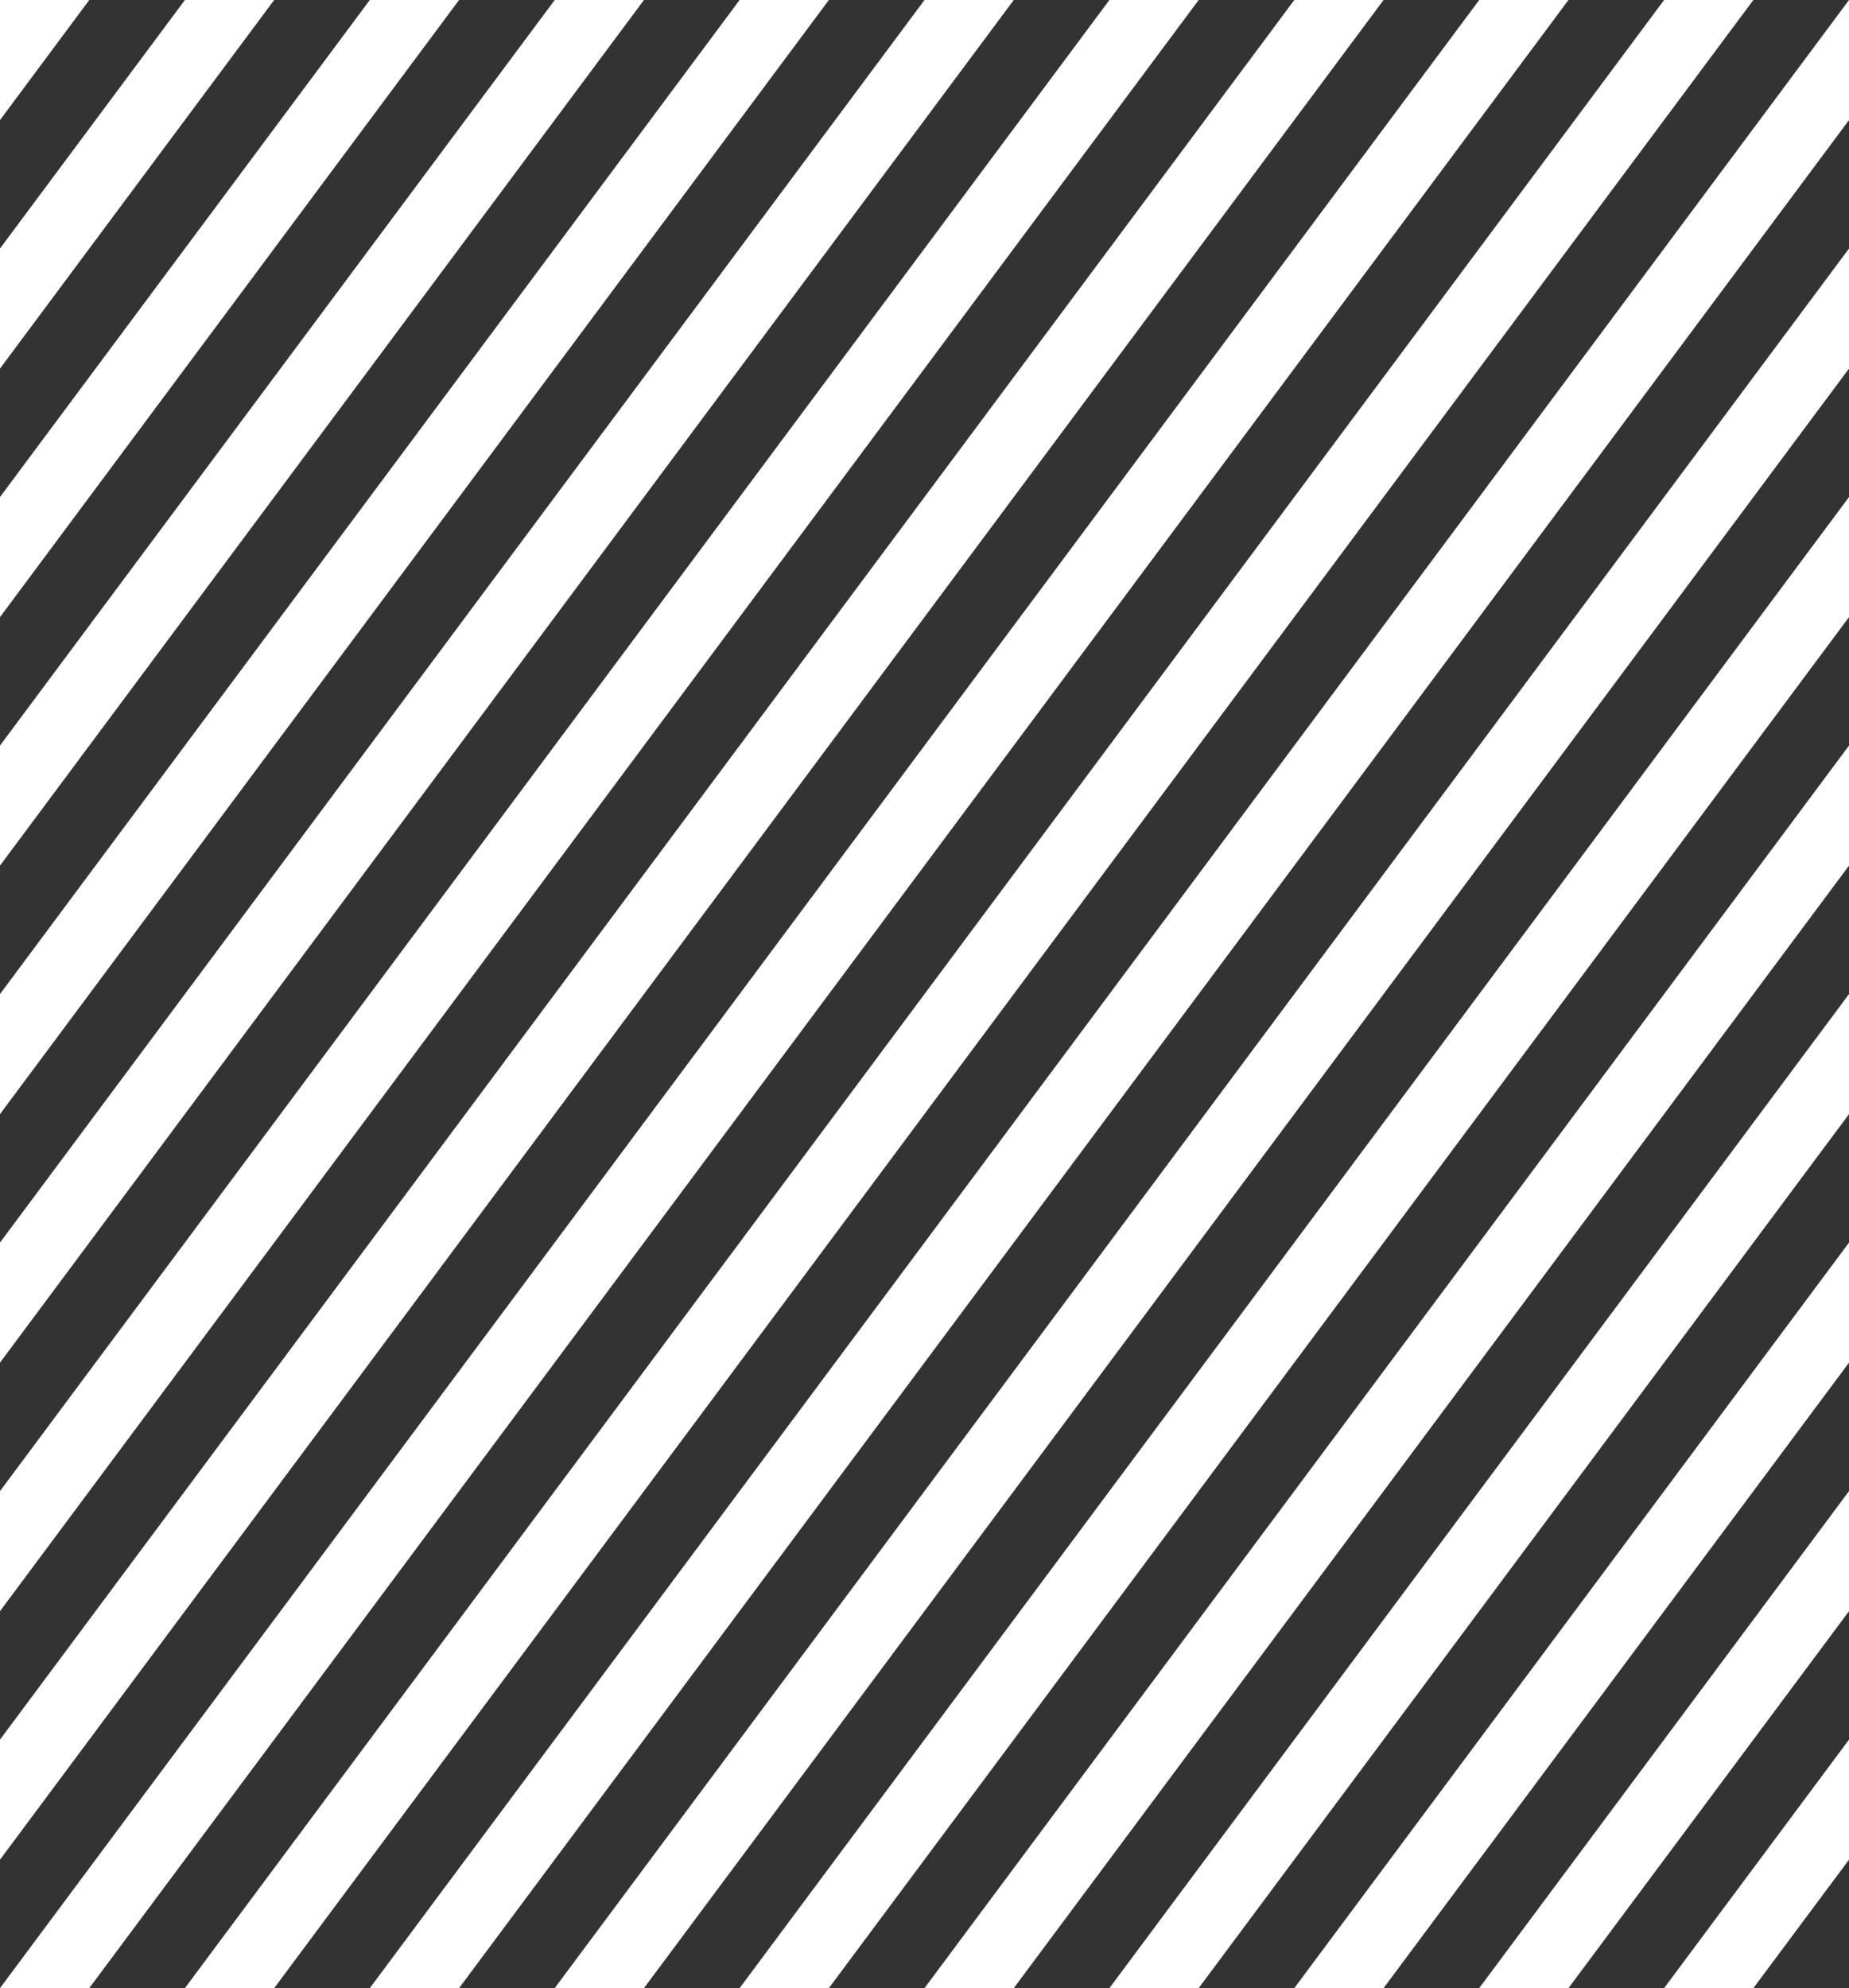
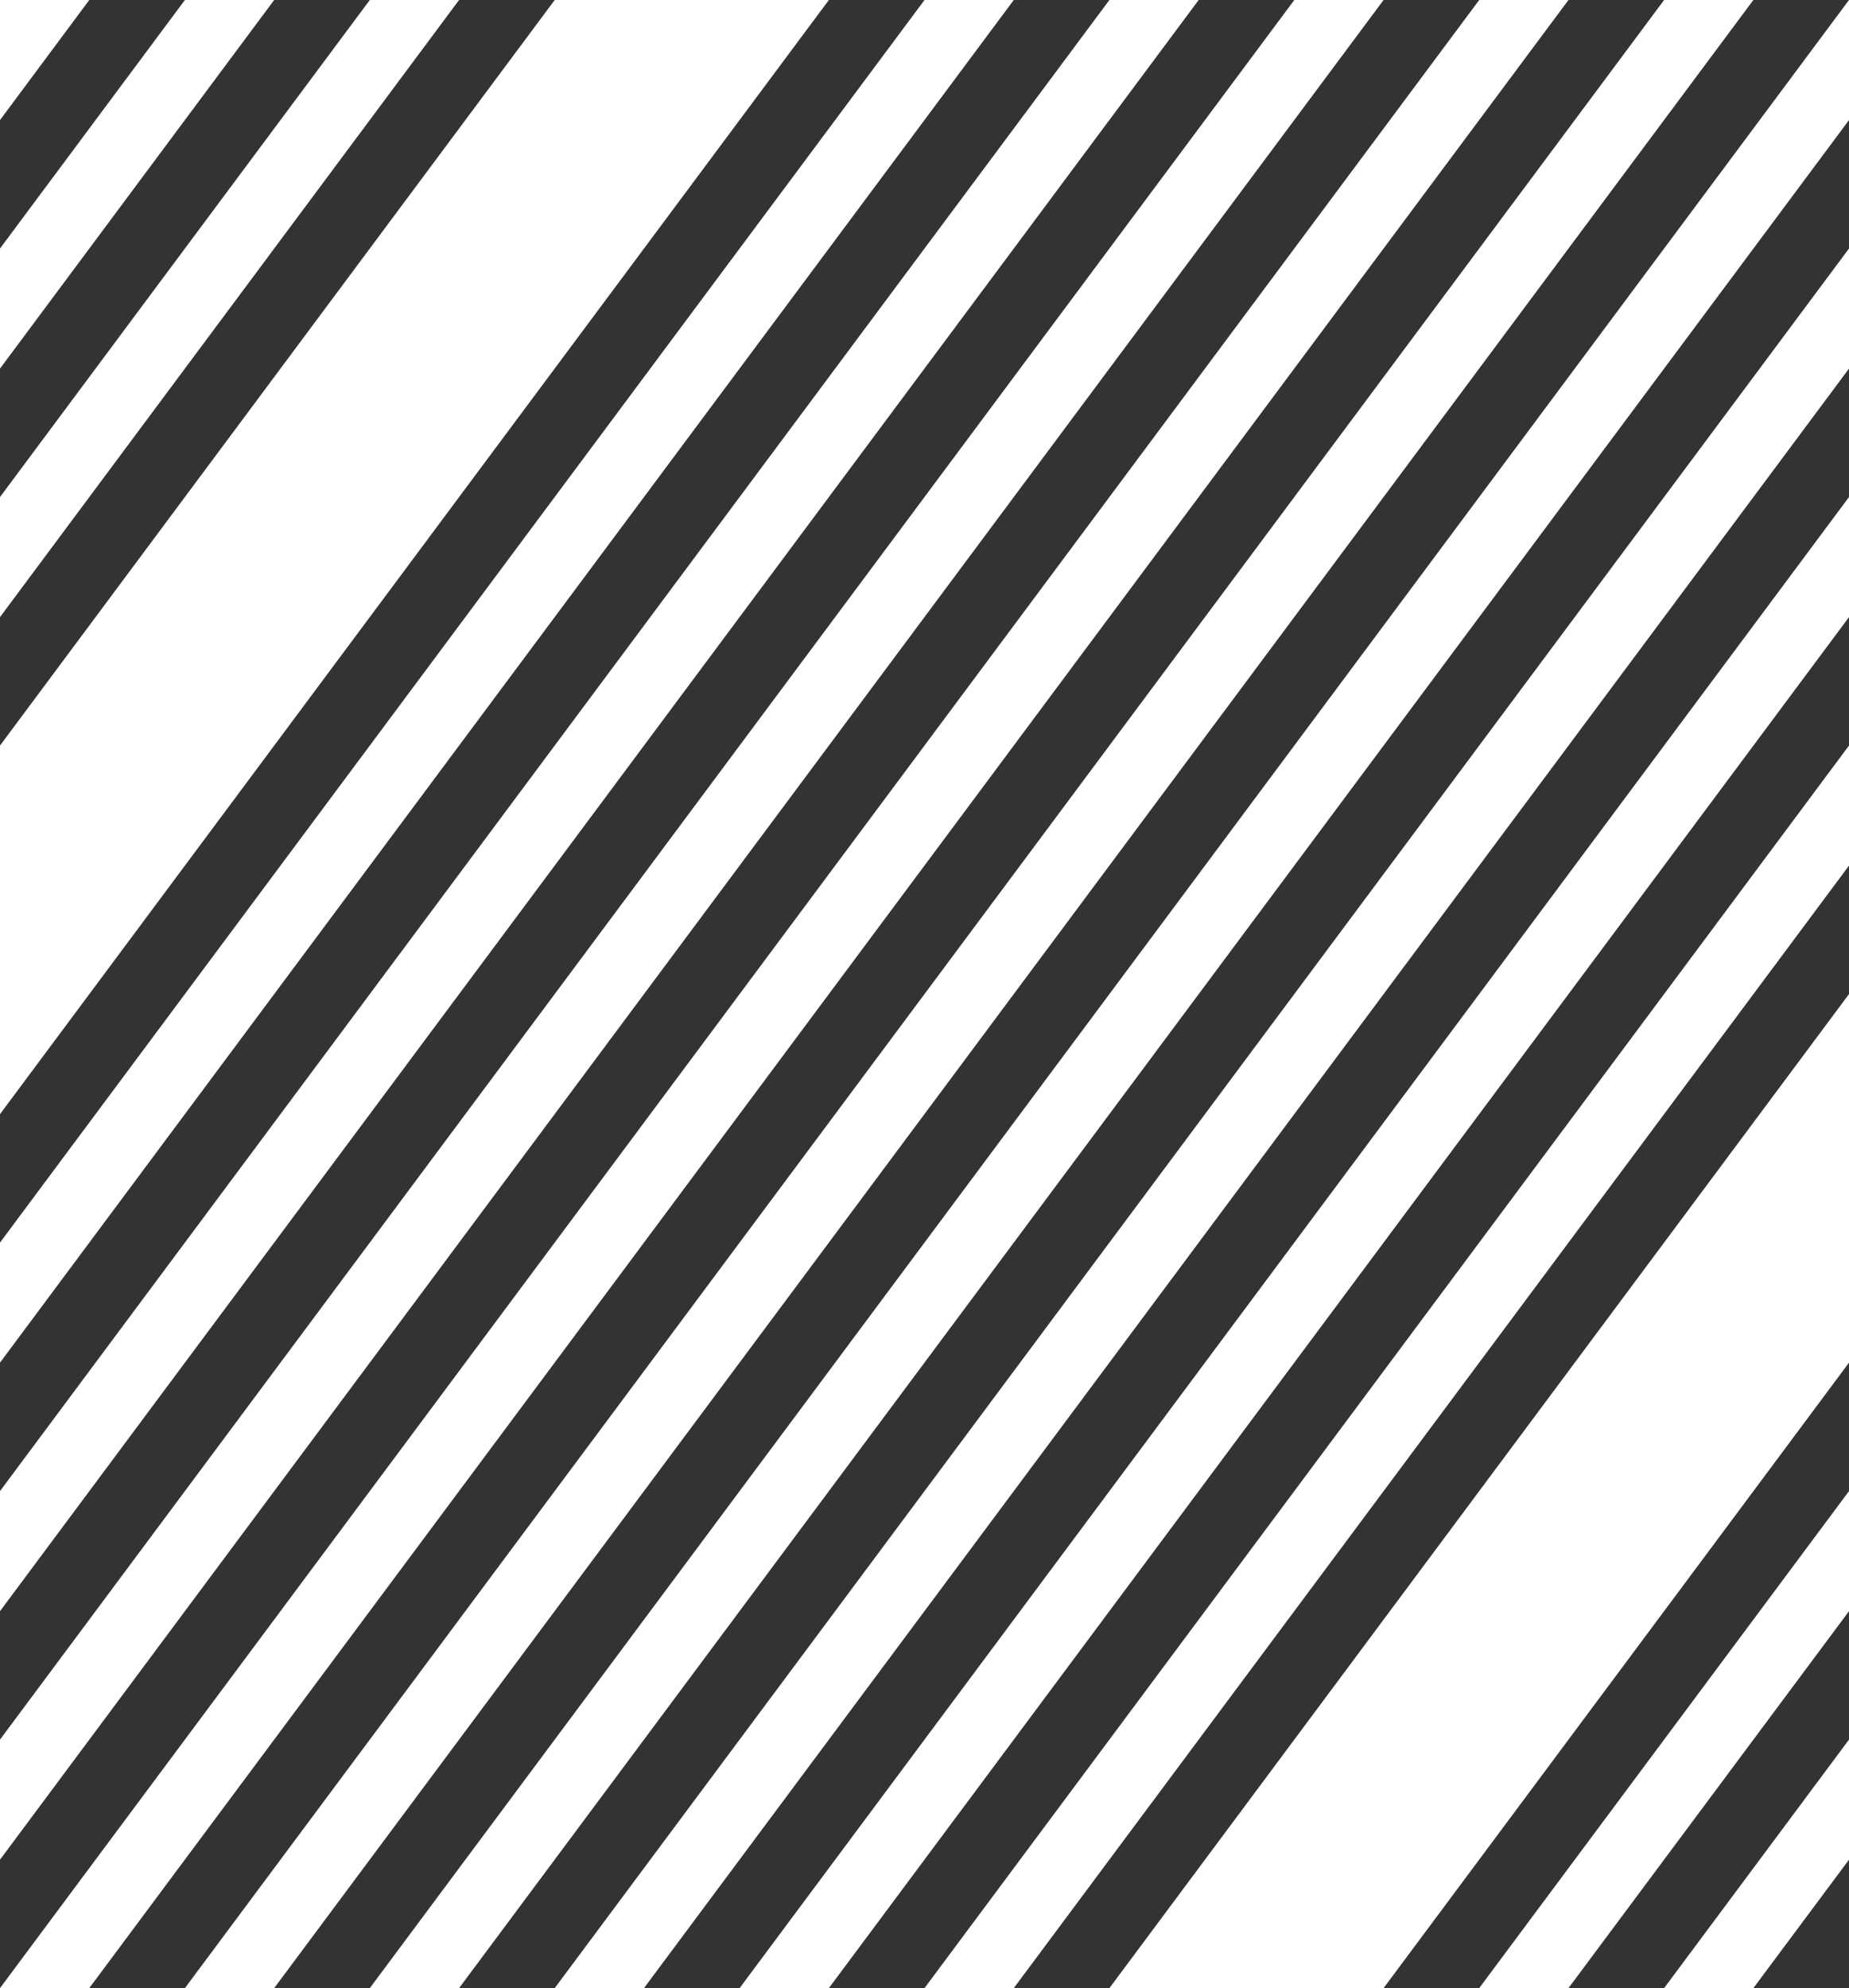
<svg xmlns="http://www.w3.org/2000/svg" id="e0a63d79-61de-4b14-9109-8e5b51ec7f5b" data-name="Layer 1" viewBox="0 0 93 100">
  <polygon points="13.79 100 18.6 100 93 0 88.19 0 13.79 100" fill="#333" />
  <polygon points="4.49 100 9.3 100 83.7 0 78.89 0 4.49 100" fill="#333" />
  <polygon points="0 62.5 46.5 0 41.69 0 0 56.04 0 62.5" fill="#333" />
  <polygon points="0 75 55.8 0 50.99 0 0 68.54 0 75" fill="#333" />
  <polygon points="0 87.5 65.1 0 60.29 0 0 81.04 0 87.5" fill="#333" />
  <polygon points="0 100 74.4 0 69.59 0 0 93.54 0 100" fill="#333" />
-   <polygon points="0 50 37.2 0 32.39 0 0 43.54 0 50" fill="#333" />
  <polygon points="0 12.5 9.3 0 4.49 0 0 6.04 0 12.5" fill="#333" />
  <polygon points="0 25 18.6 0 13.79 0 0 18.54 0 25" fill="#333" />
  <polygon points="0 37.5 27.9 0 23.09 0 0 31.04 0 37.5" fill="#333" />
  <polygon points="93 43.54 50.99 100 55.8 100 93 50 93 43.54" fill="#333" />
  <polygon points="93 31.04 41.69 100 46.5 100 93 37.5 93 31.04" fill="#333" />
  <polygon points="93 6.04 23.09 100 27.9 100 93 12.5 93 6.04" fill="#333" />
  <polygon points="93 18.54 32.39 100 37.2 100 93 25 93 18.54" fill="#333" />
-   <polygon points="93 56.04 60.29 100 65.1 100 93 62.5 93 56.04" fill="#333" />
  <polygon points="93 93.54 88.19 100 93 100 93 93.54" fill="#333" />
  <polygon points="93 81.04 78.89 100 83.7 100 93 87.5 93 81.04" fill="#333" />
  <polygon points="93 68.54 69.59 100 74.4 100 93 75 93 68.54" fill="#333" />
</svg>